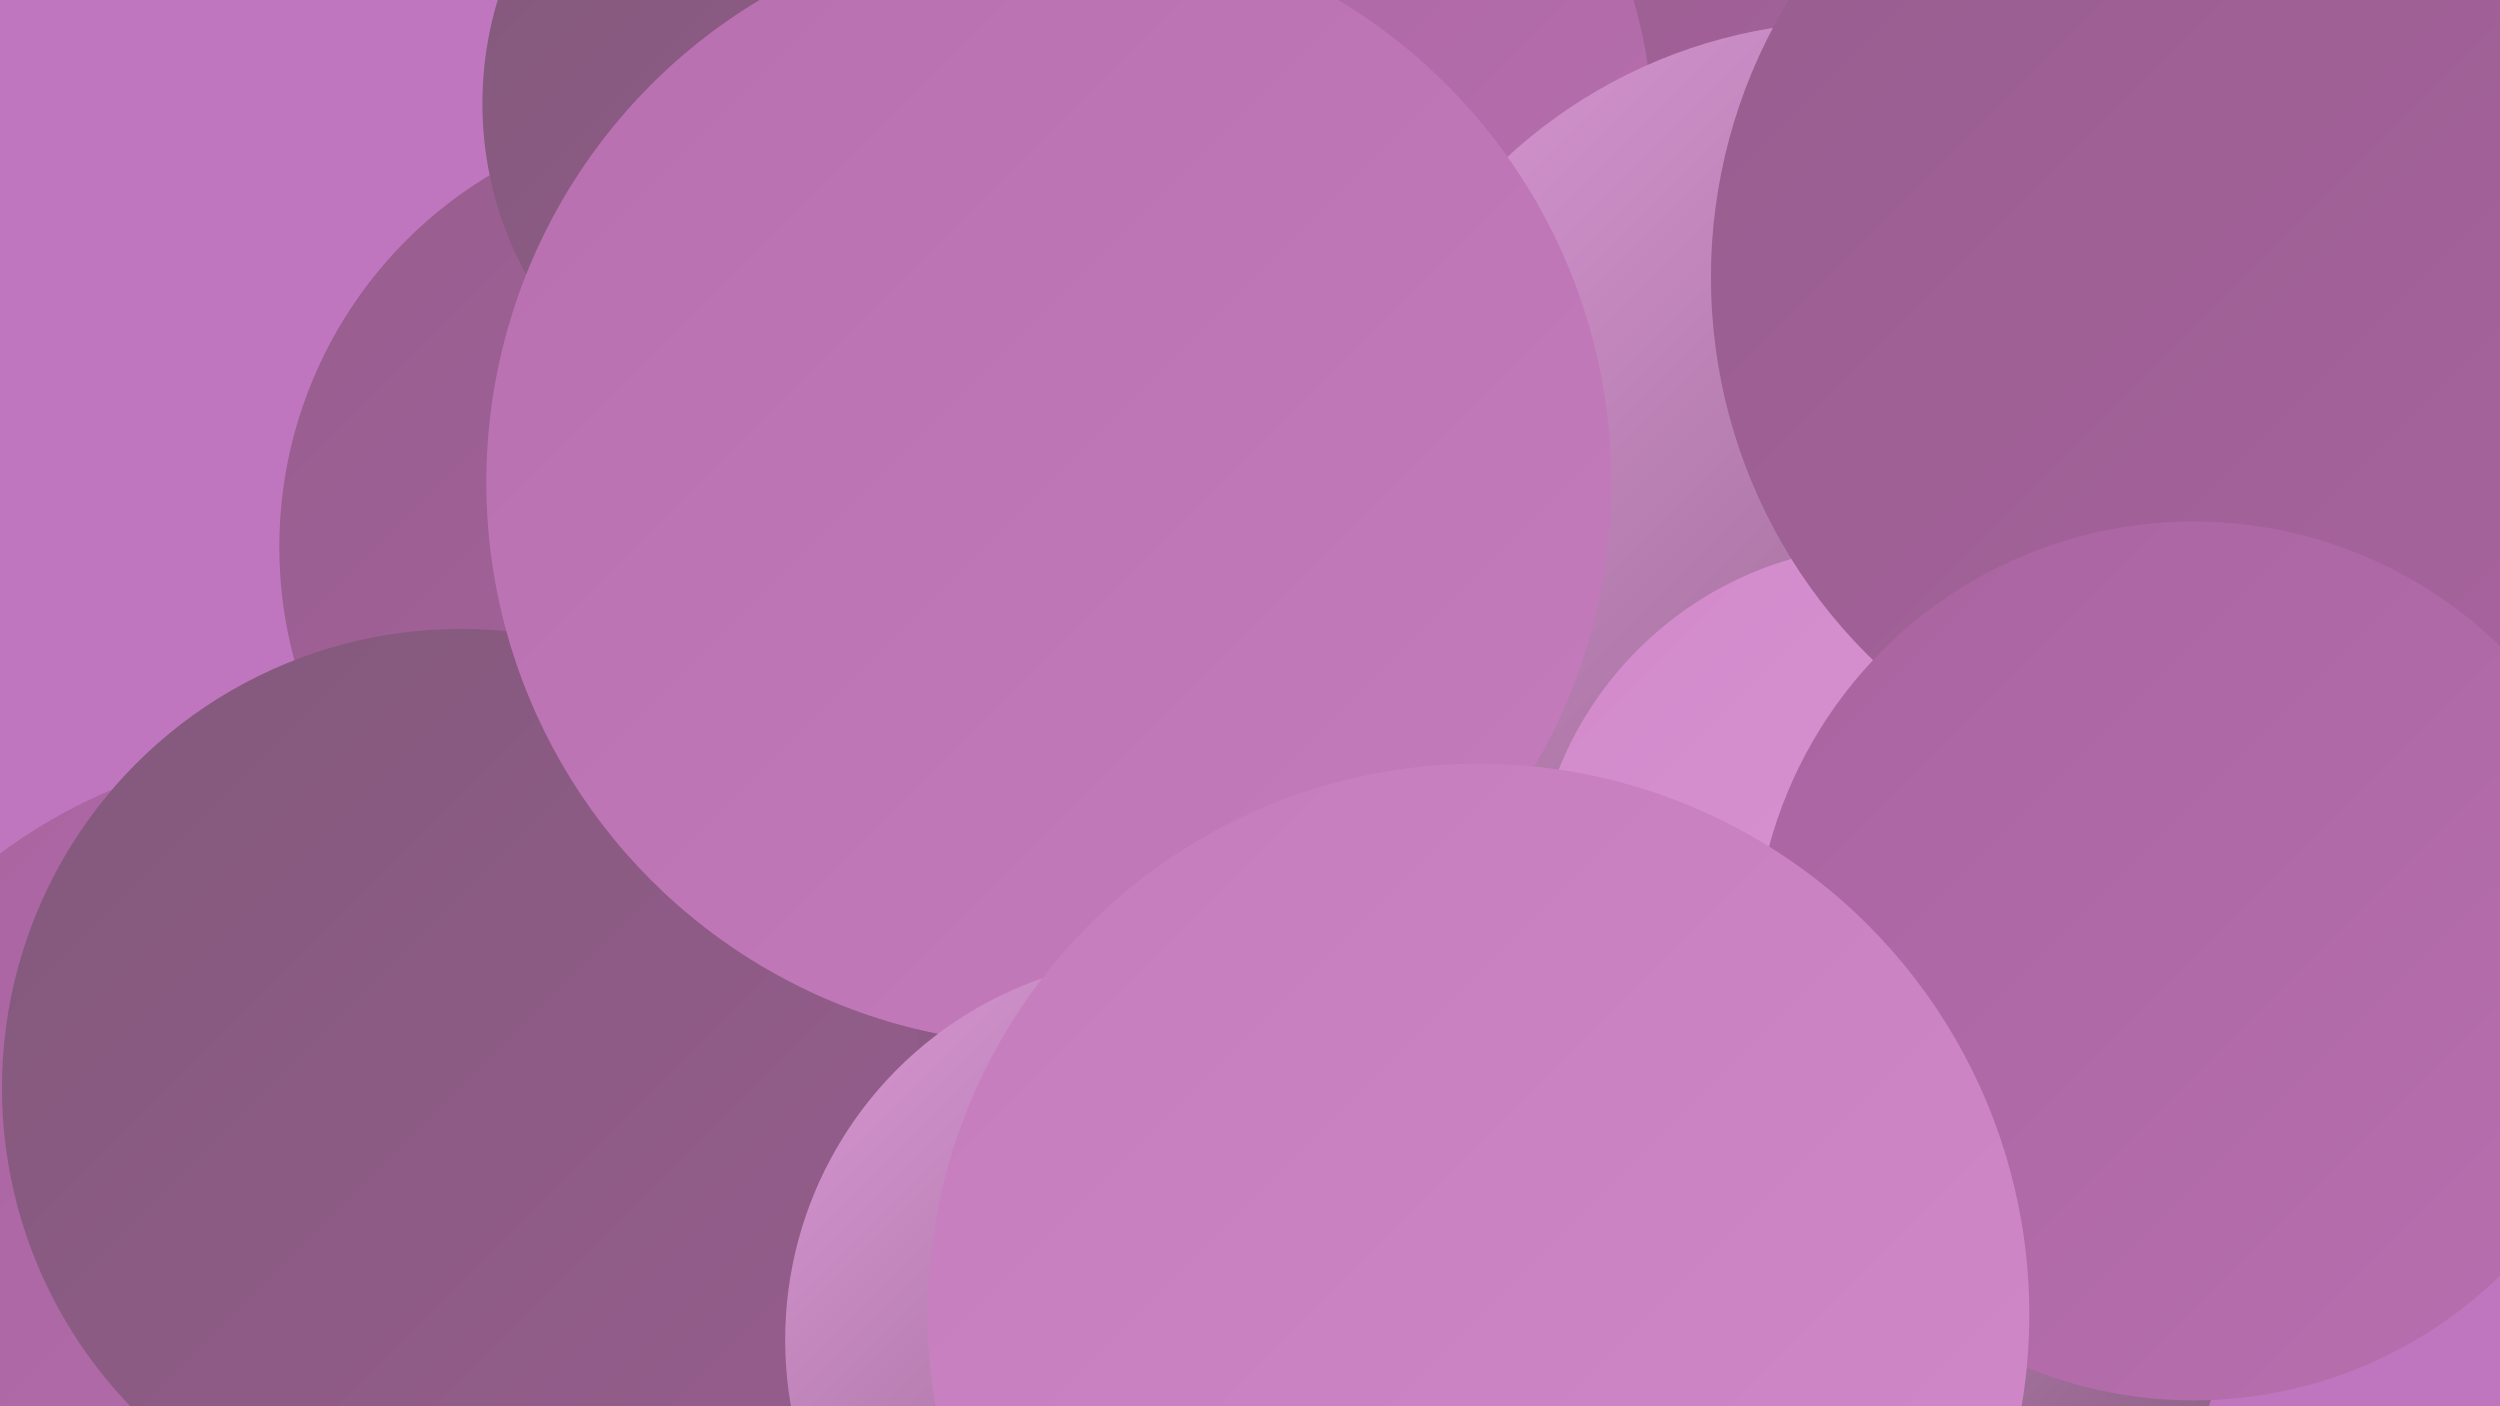
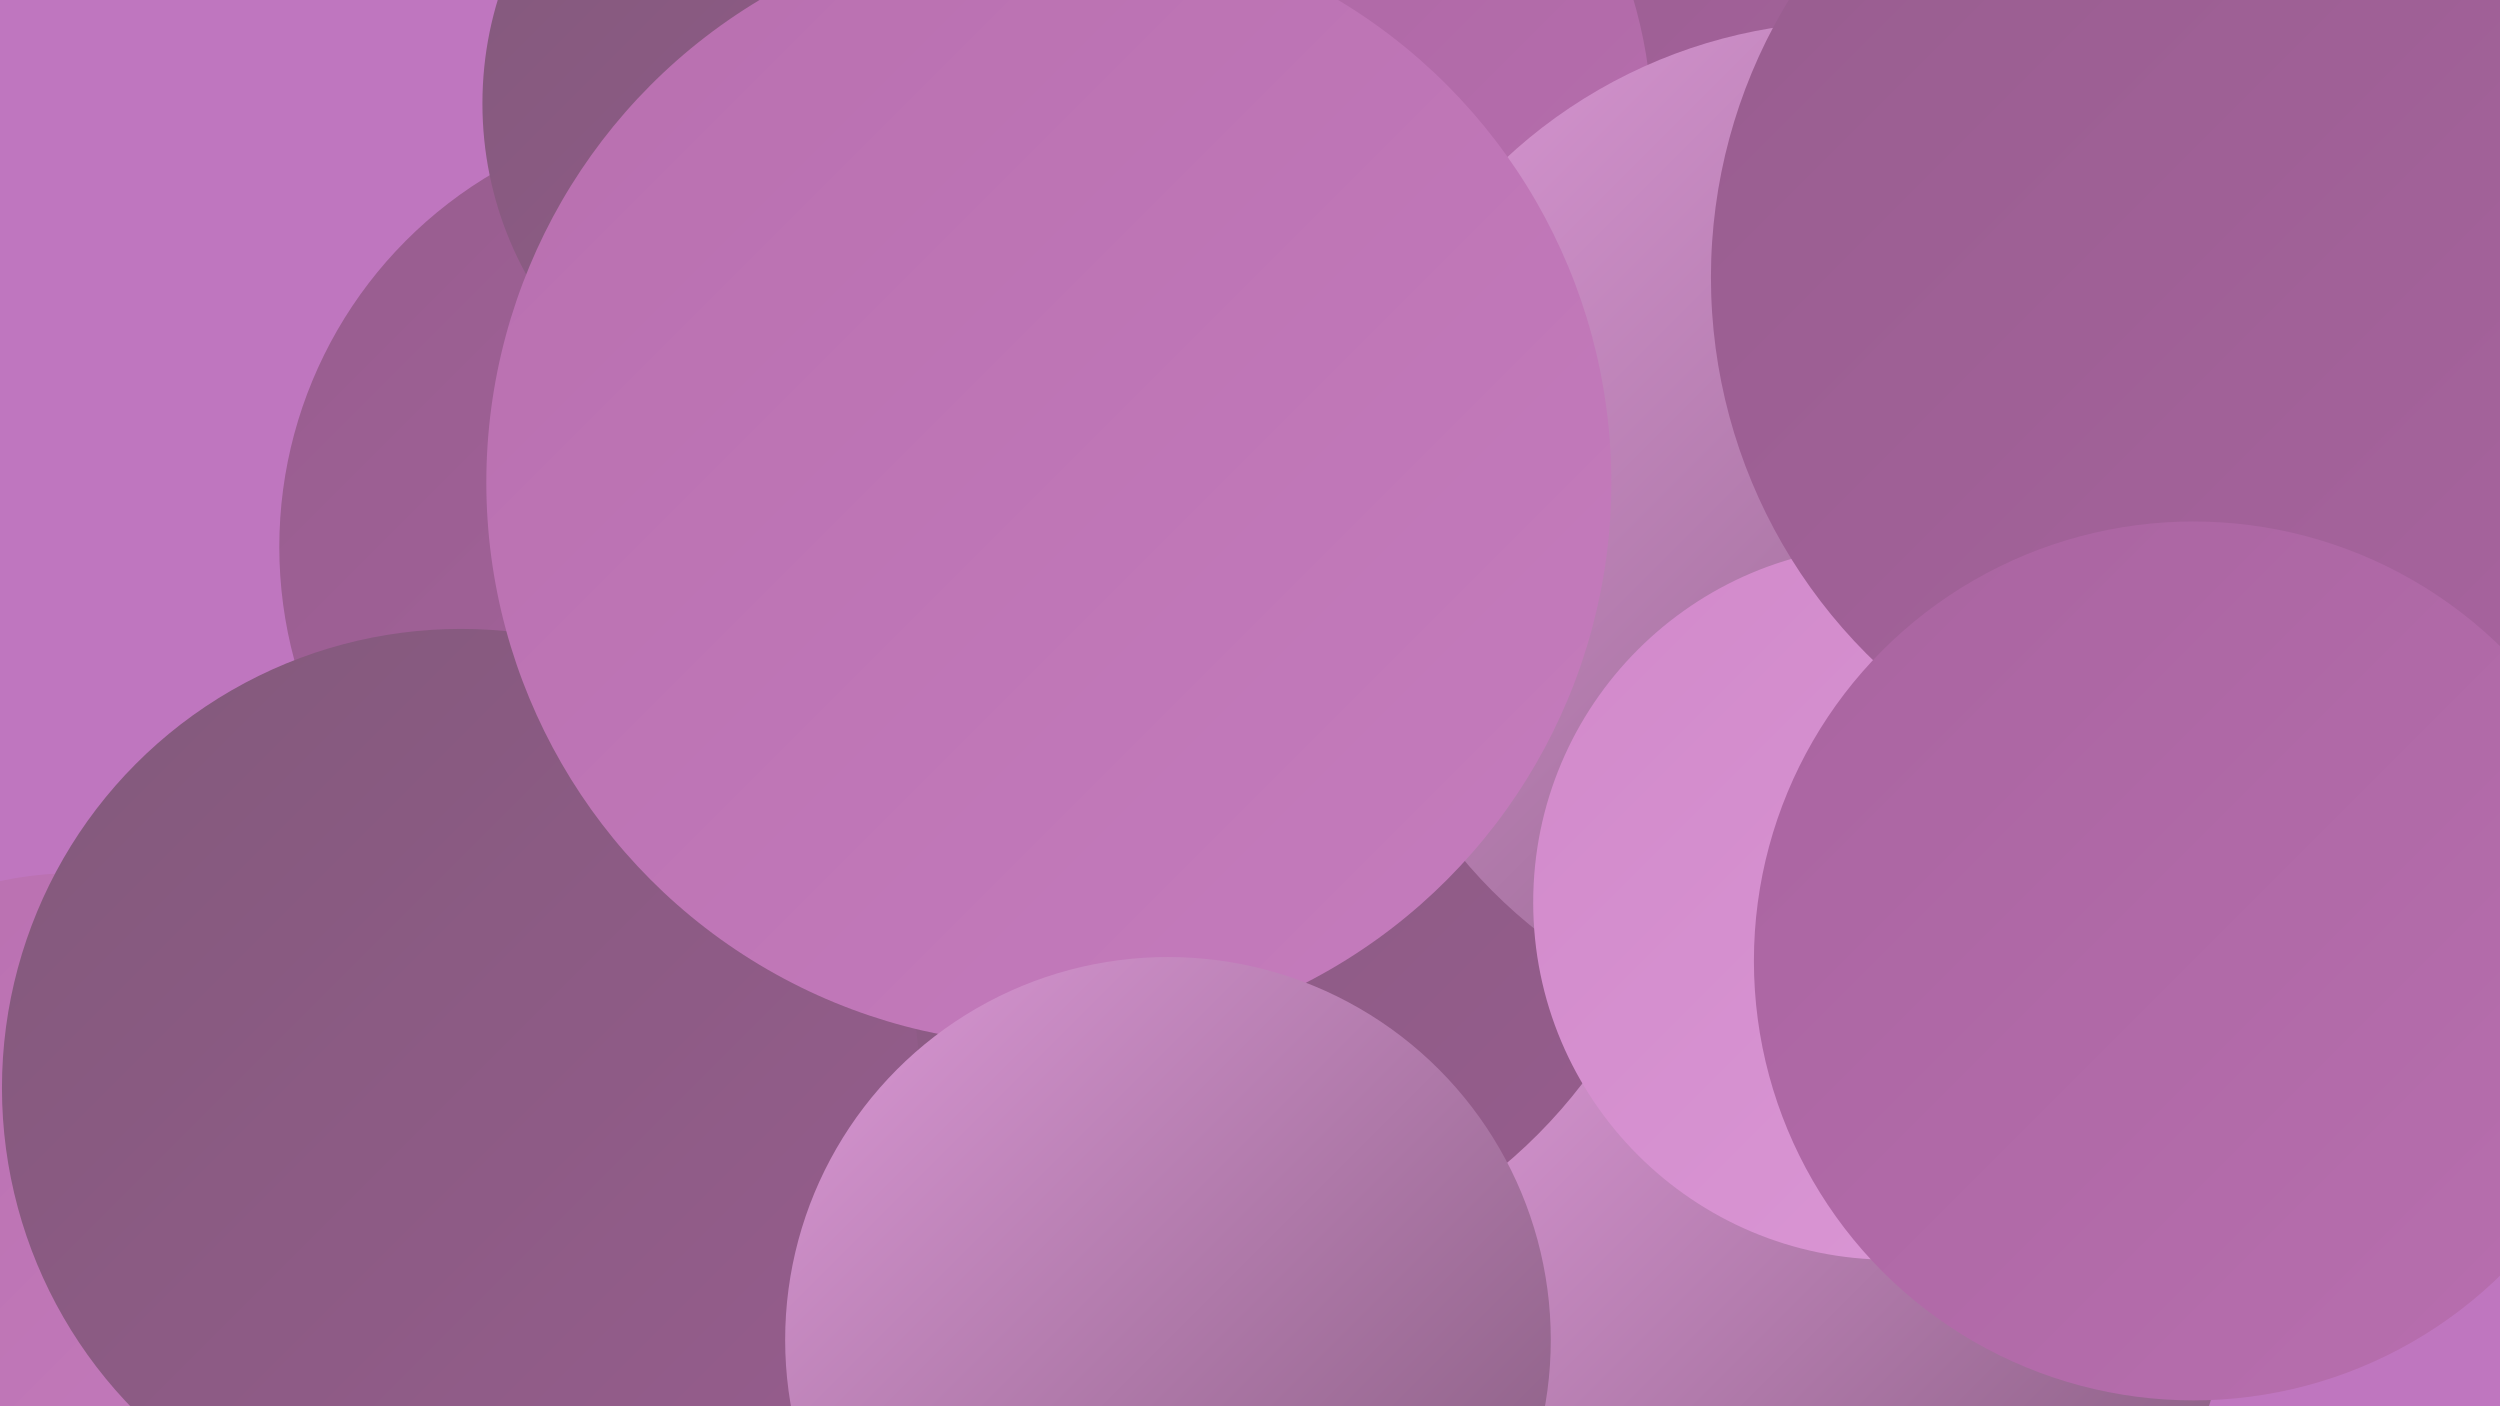
<svg xmlns="http://www.w3.org/2000/svg" width="1280" height="720">
  <defs>
    <linearGradient id="grad0" x1="0%" y1="0%" x2="100%" y2="100%">
      <stop offset="0%" style="stop-color:#82597b;stop-opacity:1" />
      <stop offset="100%" style="stop-color:#975d8e;stop-opacity:1" />
    </linearGradient>
    <linearGradient id="grad1" x1="0%" y1="0%" x2="100%" y2="100%">
      <stop offset="0%" style="stop-color:#975d8e;stop-opacity:1" />
      <stop offset="100%" style="stop-color:#a964a0;stop-opacity:1" />
    </linearGradient>
    <linearGradient id="grad2" x1="0%" y1="0%" x2="100%" y2="100%">
      <stop offset="0%" style="stop-color:#a964a0;stop-opacity:1" />
      <stop offset="100%" style="stop-color:#b86faf;stop-opacity:1" />
    </linearGradient>
    <linearGradient id="grad3" x1="0%" y1="0%" x2="100%" y2="100%">
      <stop offset="0%" style="stop-color:#b86faf;stop-opacity:1" />
      <stop offset="100%" style="stop-color:#c57cbd;stop-opacity:1" />
    </linearGradient>
    <linearGradient id="grad4" x1="0%" y1="0%" x2="100%" y2="100%">
      <stop offset="0%" style="stop-color:#c57cbd;stop-opacity:1" />
      <stop offset="100%" style="stop-color:#d189ca;stop-opacity:1" />
    </linearGradient>
    <linearGradient id="grad5" x1="0%" y1="0%" x2="100%" y2="100%">
      <stop offset="0%" style="stop-color:#d189ca;stop-opacity:1" />
      <stop offset="100%" style="stop-color:#db98d6;stop-opacity:1" />
    </linearGradient>
    <linearGradient id="grad6" x1="0%" y1="0%" x2="100%" y2="100%">
      <stop offset="0%" style="stop-color:#db98d6;stop-opacity:1" />
      <stop offset="100%" style="stop-color:#82597b;stop-opacity:1" />
    </linearGradient>
  </defs>
  <rect width="1280" height="720" fill="#bf76bf" />
  <circle cx="749" cy="530" r="255" fill="url(#grad4)" />
  <circle cx="365" cy="280" r="222" fill="url(#grad1)" />
  <circle cx="1265" cy="135" r="235" fill="url(#grad3)" />
  <circle cx="798" cy="109" r="280" fill="url(#grad1)" />
-   <circle cx="377" cy="710" r="200" fill="url(#grad0)" />
  <circle cx="39" cy="631" r="184" fill="url(#grad3)" />
  <circle cx="949" cy="662" r="191" fill="url(#grad6)" />
  <circle cx="608" cy="67" r="238" fill="url(#grad2)" />
  <circle cx="429" cy="53" r="182" fill="url(#grad0)" />
  <circle cx="364" cy="660" r="182" fill="url(#grad3)" />
-   <circle cx="163" cy="656" r="273" fill="url(#grad2)" />
  <circle cx="599" cy="393" r="266" fill="url(#grad0)" />
  <circle cx="236" cy="557" r="235" fill="url(#grad0)" />
  <circle cx="949" cy="272" r="261" fill="url(#grad6)" />
  <circle cx="968" cy="462" r="183" fill="url(#grad5)" />
  <circle cx="537" cy="247" r="288" fill="url(#grad3)" />
  <circle cx="1149" cy="142" r="273" fill="url(#grad1)" />
  <circle cx="1123" cy="492" r="225" fill="url(#grad2)" />
  <circle cx="598" cy="686" r="196" fill="url(#grad6)" />
-   <circle cx="757" cy="673" r="282" fill="url(#grad4)" />
</svg>